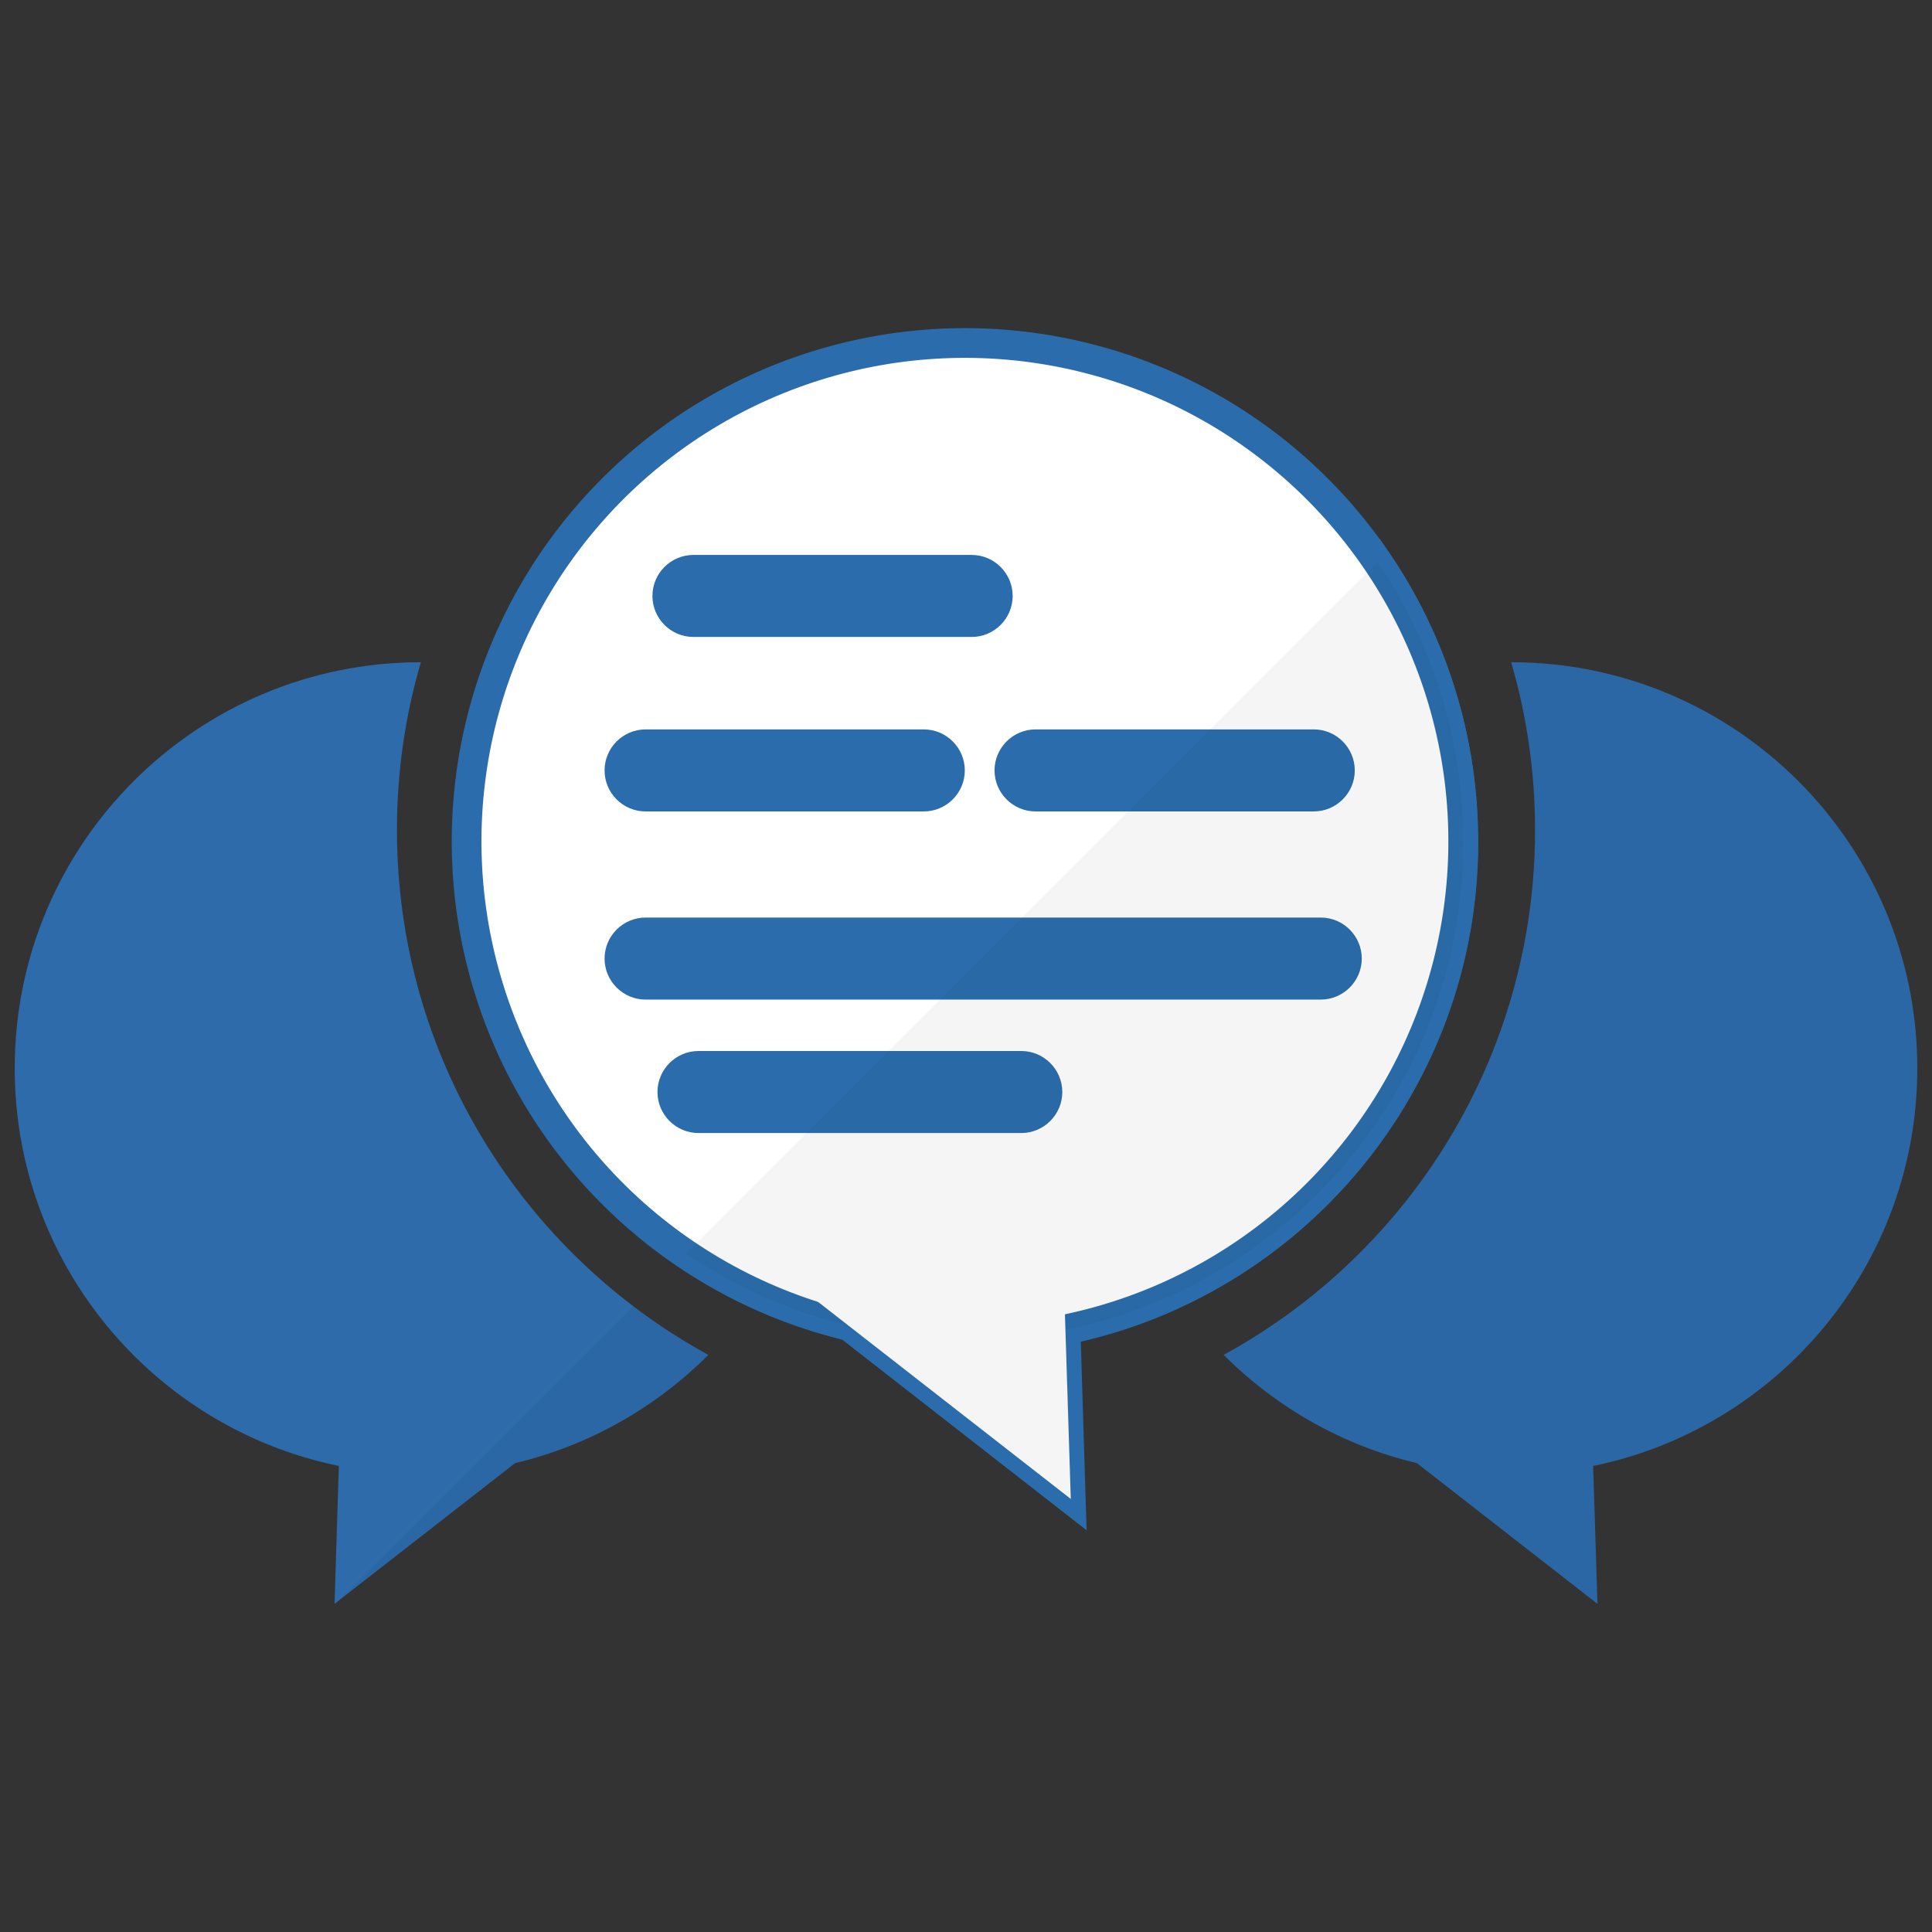
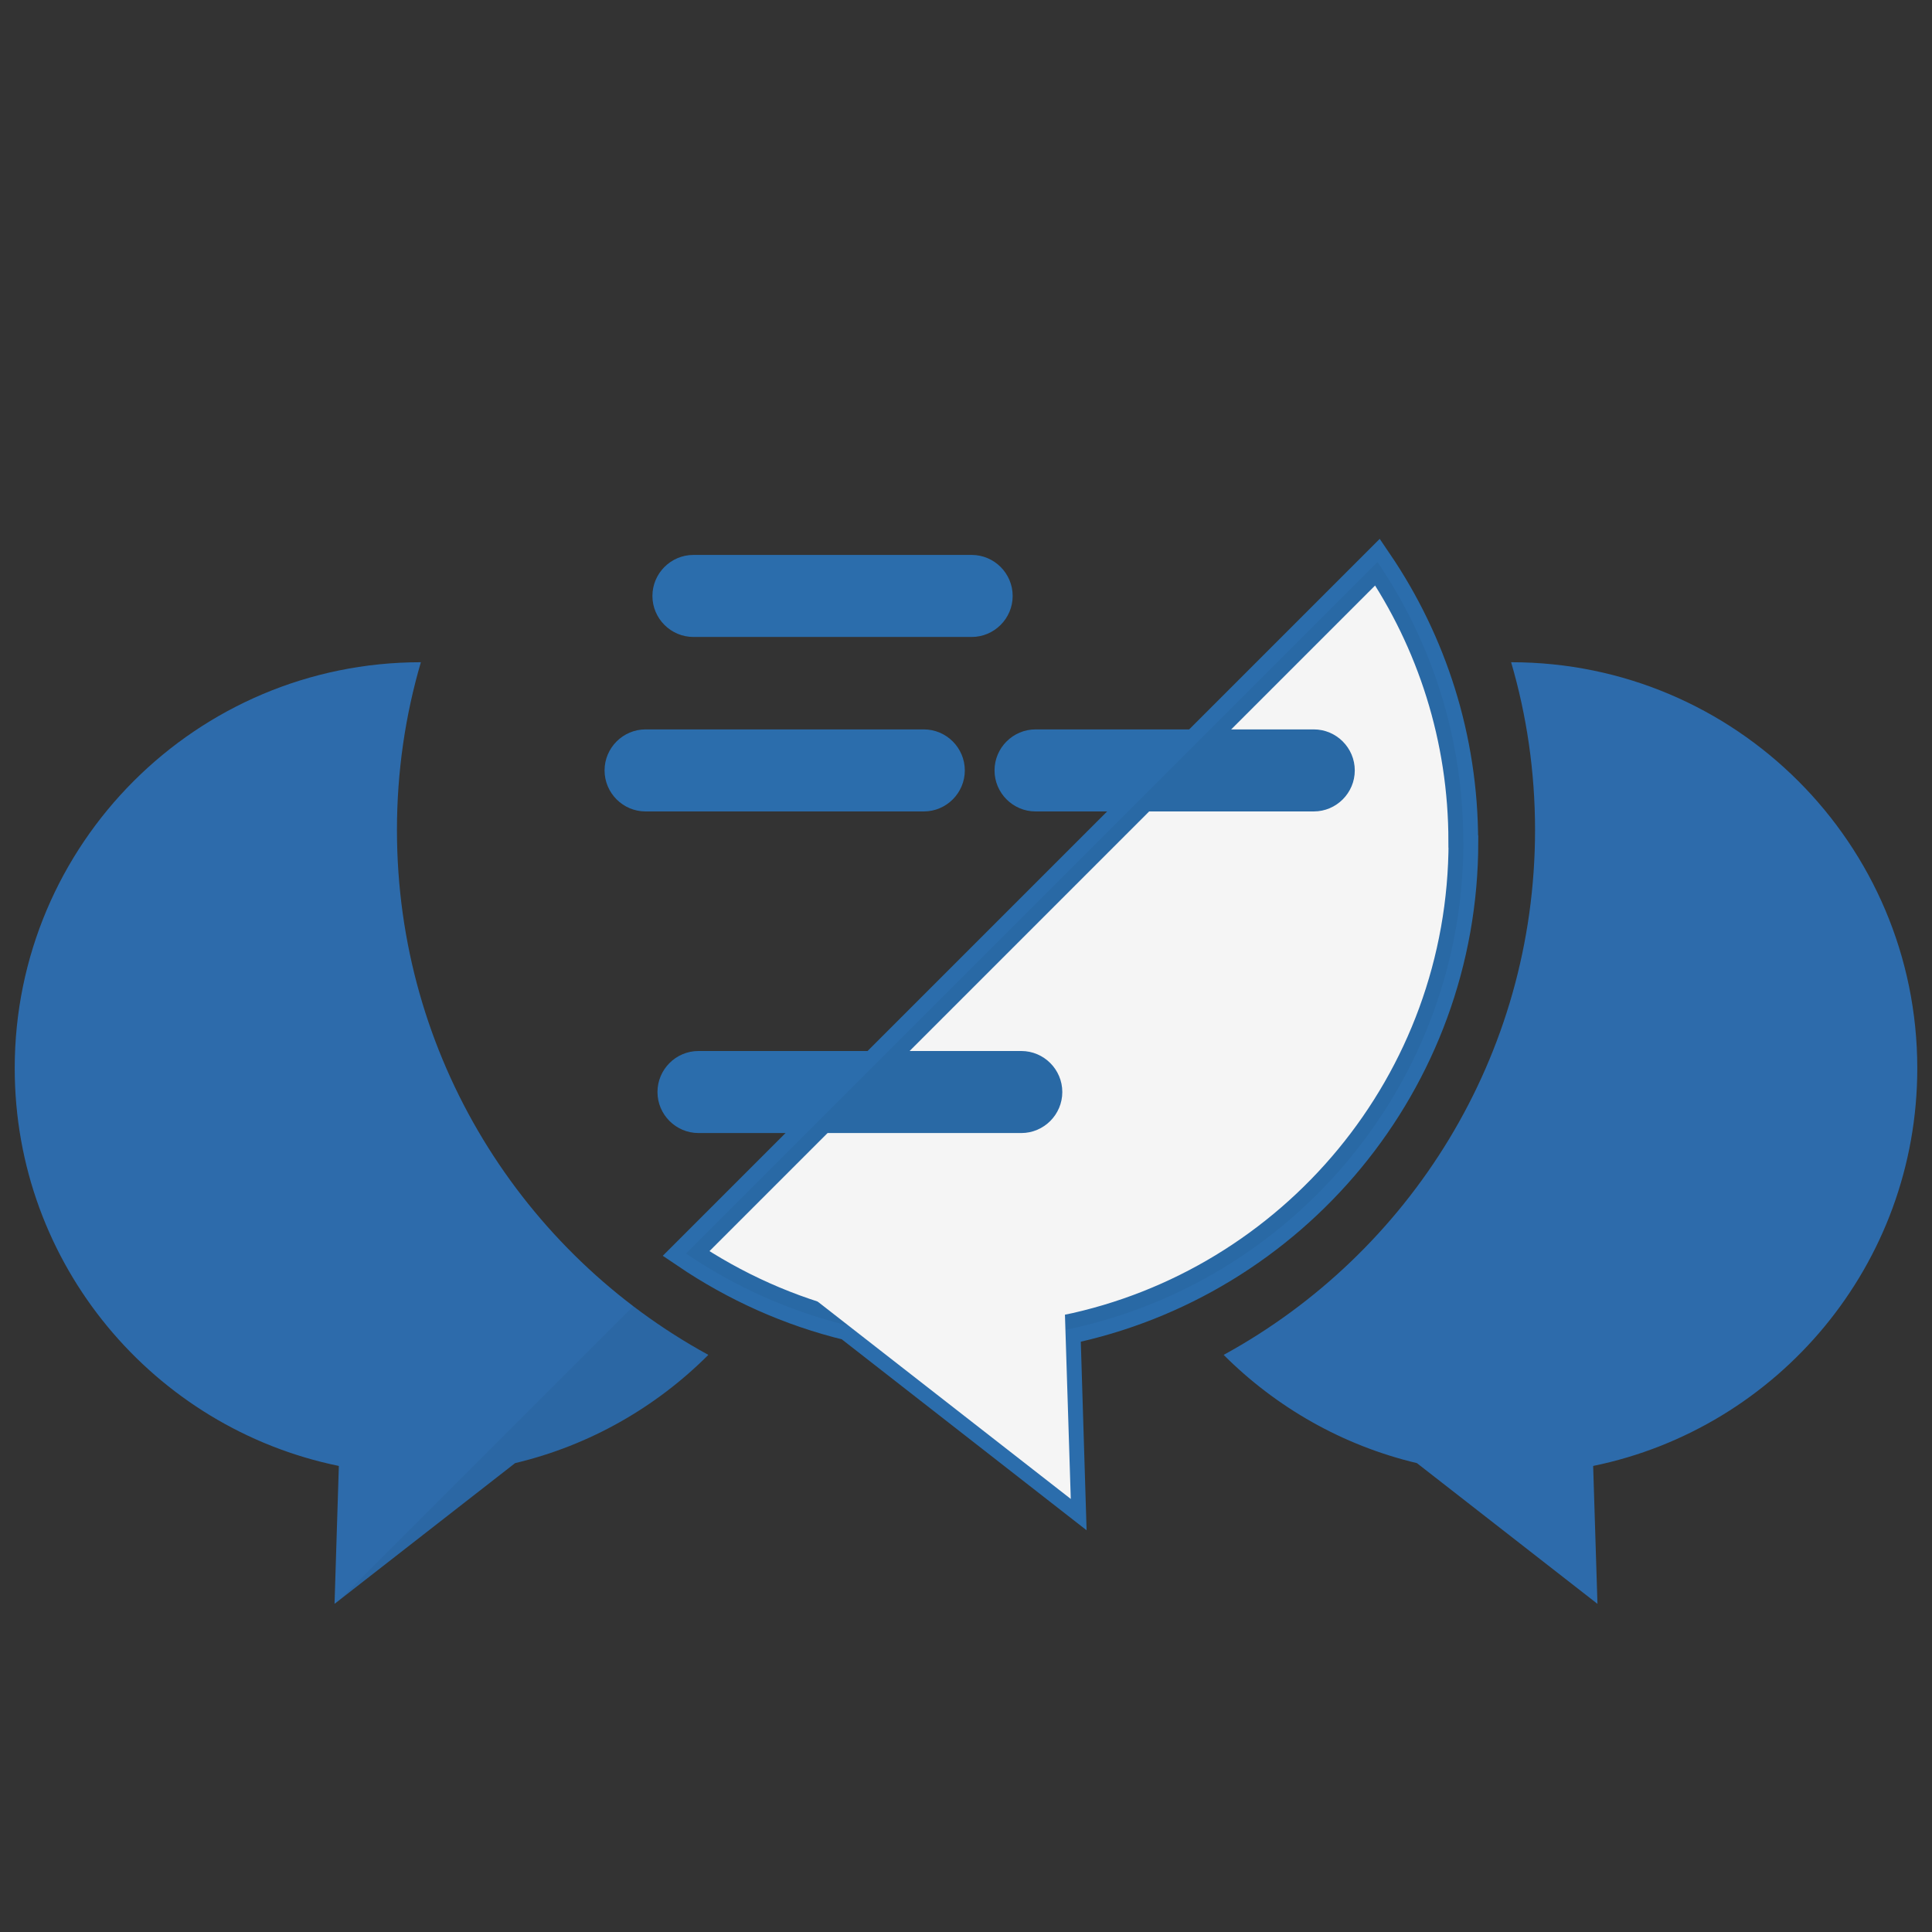
<svg xmlns="http://www.w3.org/2000/svg" id="_4" data-name="4" viewBox="0 0 130 130">
  <rect x="0" y="0" width="130" height="130" fill="#333333" stroke="none" />
  <defs>
    <style>
      .cls-1 {
        opacity: .04;
      }

      .cls-2, .cls-3 {
        fill: #fff;
      }

      .cls-4 {
        fill: #070405;
      }

      .cls-5 {
        fill: #2b6dac;
      }

      .cls-6 {
        fill: #2d6bab;
      }

      .cls-3 {
        stroke: #2b6dac;
        stroke-miterlimit: 10;
        stroke-width: 2px;
      }
    </style>
  </defs>
  <g>
    <g>
      <path class="cls-3" d="m98.46,56.62c0-6.97-2.13-13.44-5.77-18.8l-46.53,46.53c3.28,2.22,6.96,3.89,10.93,4.85l14.96,11.67-.35-11.39c15.28-3.13,26.77-16.65,26.77-32.85Z" />
-       <circle class="cls-3" cx="64.92" cy="56.62" r="33.53" transform="translate(-5.24 106.58) rotate(-76.55)" />
      <path class="cls-5" d="m65.38,42.86h-18.72c-1.52,0-2.76-1.24-2.76-2.76h0c0-1.52,1.24-2.76,2.76-2.76h18.72c1.52,0,2.76,1.24,2.76,2.76h0c0,1.52-1.24,2.76-2.76,2.76Z" />
      <path class="cls-5" d="m62.16,54.6h-18.72c-1.52,0-2.76-1.24-2.76-2.76h0c0-1.52,1.24-2.76,2.76-2.76h18.72c1.52,0,2.76,1.24,2.76,2.76h0c0,1.52-1.24,2.76-2.76,2.76Z" />
-       <path class="cls-5" d="m88.87,67.26h-45.43c-1.52,0-2.76-1.24-2.76-2.76h0c0-1.52,1.24-2.76,2.76-2.76h45.43c1.52,0,2.76,1.24,2.76,2.76h0c0,1.52-1.24,2.76-2.76,2.76Z" />
      <path class="cls-5" d="m68.72,76.24h-21.72c-1.52,0-2.76-1.24-2.76-2.76h0c0-1.52,1.24-2.76,2.76-2.76h21.72c1.52,0,2.76,1.24,2.76,2.76h0c0,1.52-1.24,2.76-2.76,2.76Z" />
      <path class="cls-5" d="m88.4,54.6h-18.72c-1.52,0-2.76-1.24-2.76-2.76h0c0-1.52,1.24-2.76,2.76-2.76h18.72c1.52,0,2.76,1.24,2.76,2.76h0c0,1.52-1.24,2.76-2.76,2.76Z" />
      <polygon class="cls-2" points="53.3 86.24 71.5 83.47 72.05 100.86 53.3 86.24" />
    </g>
    <path class="cls-6" d="m47.66,91.17c-3.52,3.52-7.99,6.09-13,7.28l-12.15,9.47.29-9.28c-12.45-2.55-21.81-13.56-21.81-26.76,0-15.09,12.23-27.32,27.32-27.32h.01c-1.05,3.58-1.61,7.37-1.61,11.29,0,15.23,8.46,28.48,20.94,35.31Z" />
    <path class="cls-6" d="m82.34,91.17c3.52,3.52,7.99,6.09,13,7.28l12.15,9.47-.29-9.28c12.45-2.55,21.81-13.56,21.81-26.76,0-15.09-12.23-27.32-27.32-27.32h-.01c1.05,3.58,1.61,7.37,1.61,11.29,0,15.23-8.46,28.48-20.94,35.31Z" />
  </g>
  <g class="cls-1">
    <path class="cls-4" d="m98.46,56.62c0-6.97-2.13-13.44-5.77-18.8l-46.53,46.53c3.28,2.22,6.96,3.89,10.93,4.85l14.96,11.67-.35-11.39c15.28-3.13,26.77-16.65,26.77-32.85Z" />
    <path class="cls-4" d="m22.81,107.69l11.85-9.24c5.01-1.19,9.48-3.76,13-7.28-1.77-.97-3.44-2.08-5.04-3.29l-19.81,19.81Z" />
-     <path class="cls-4" d="m129,71.88c0-15.09-12.23-27.32-27.32-27.32h-.01c1.05,3.58,1.61,7.37,1.61,11.29,0,15.23-8.46,28.48-20.94,35.31,3.52,3.52,7.99,6.09,13,7.28l12.15,9.47-.29-9.28c12.45-2.55,21.81-13.56,21.81-26.76Z" />
  </g>
</svg>